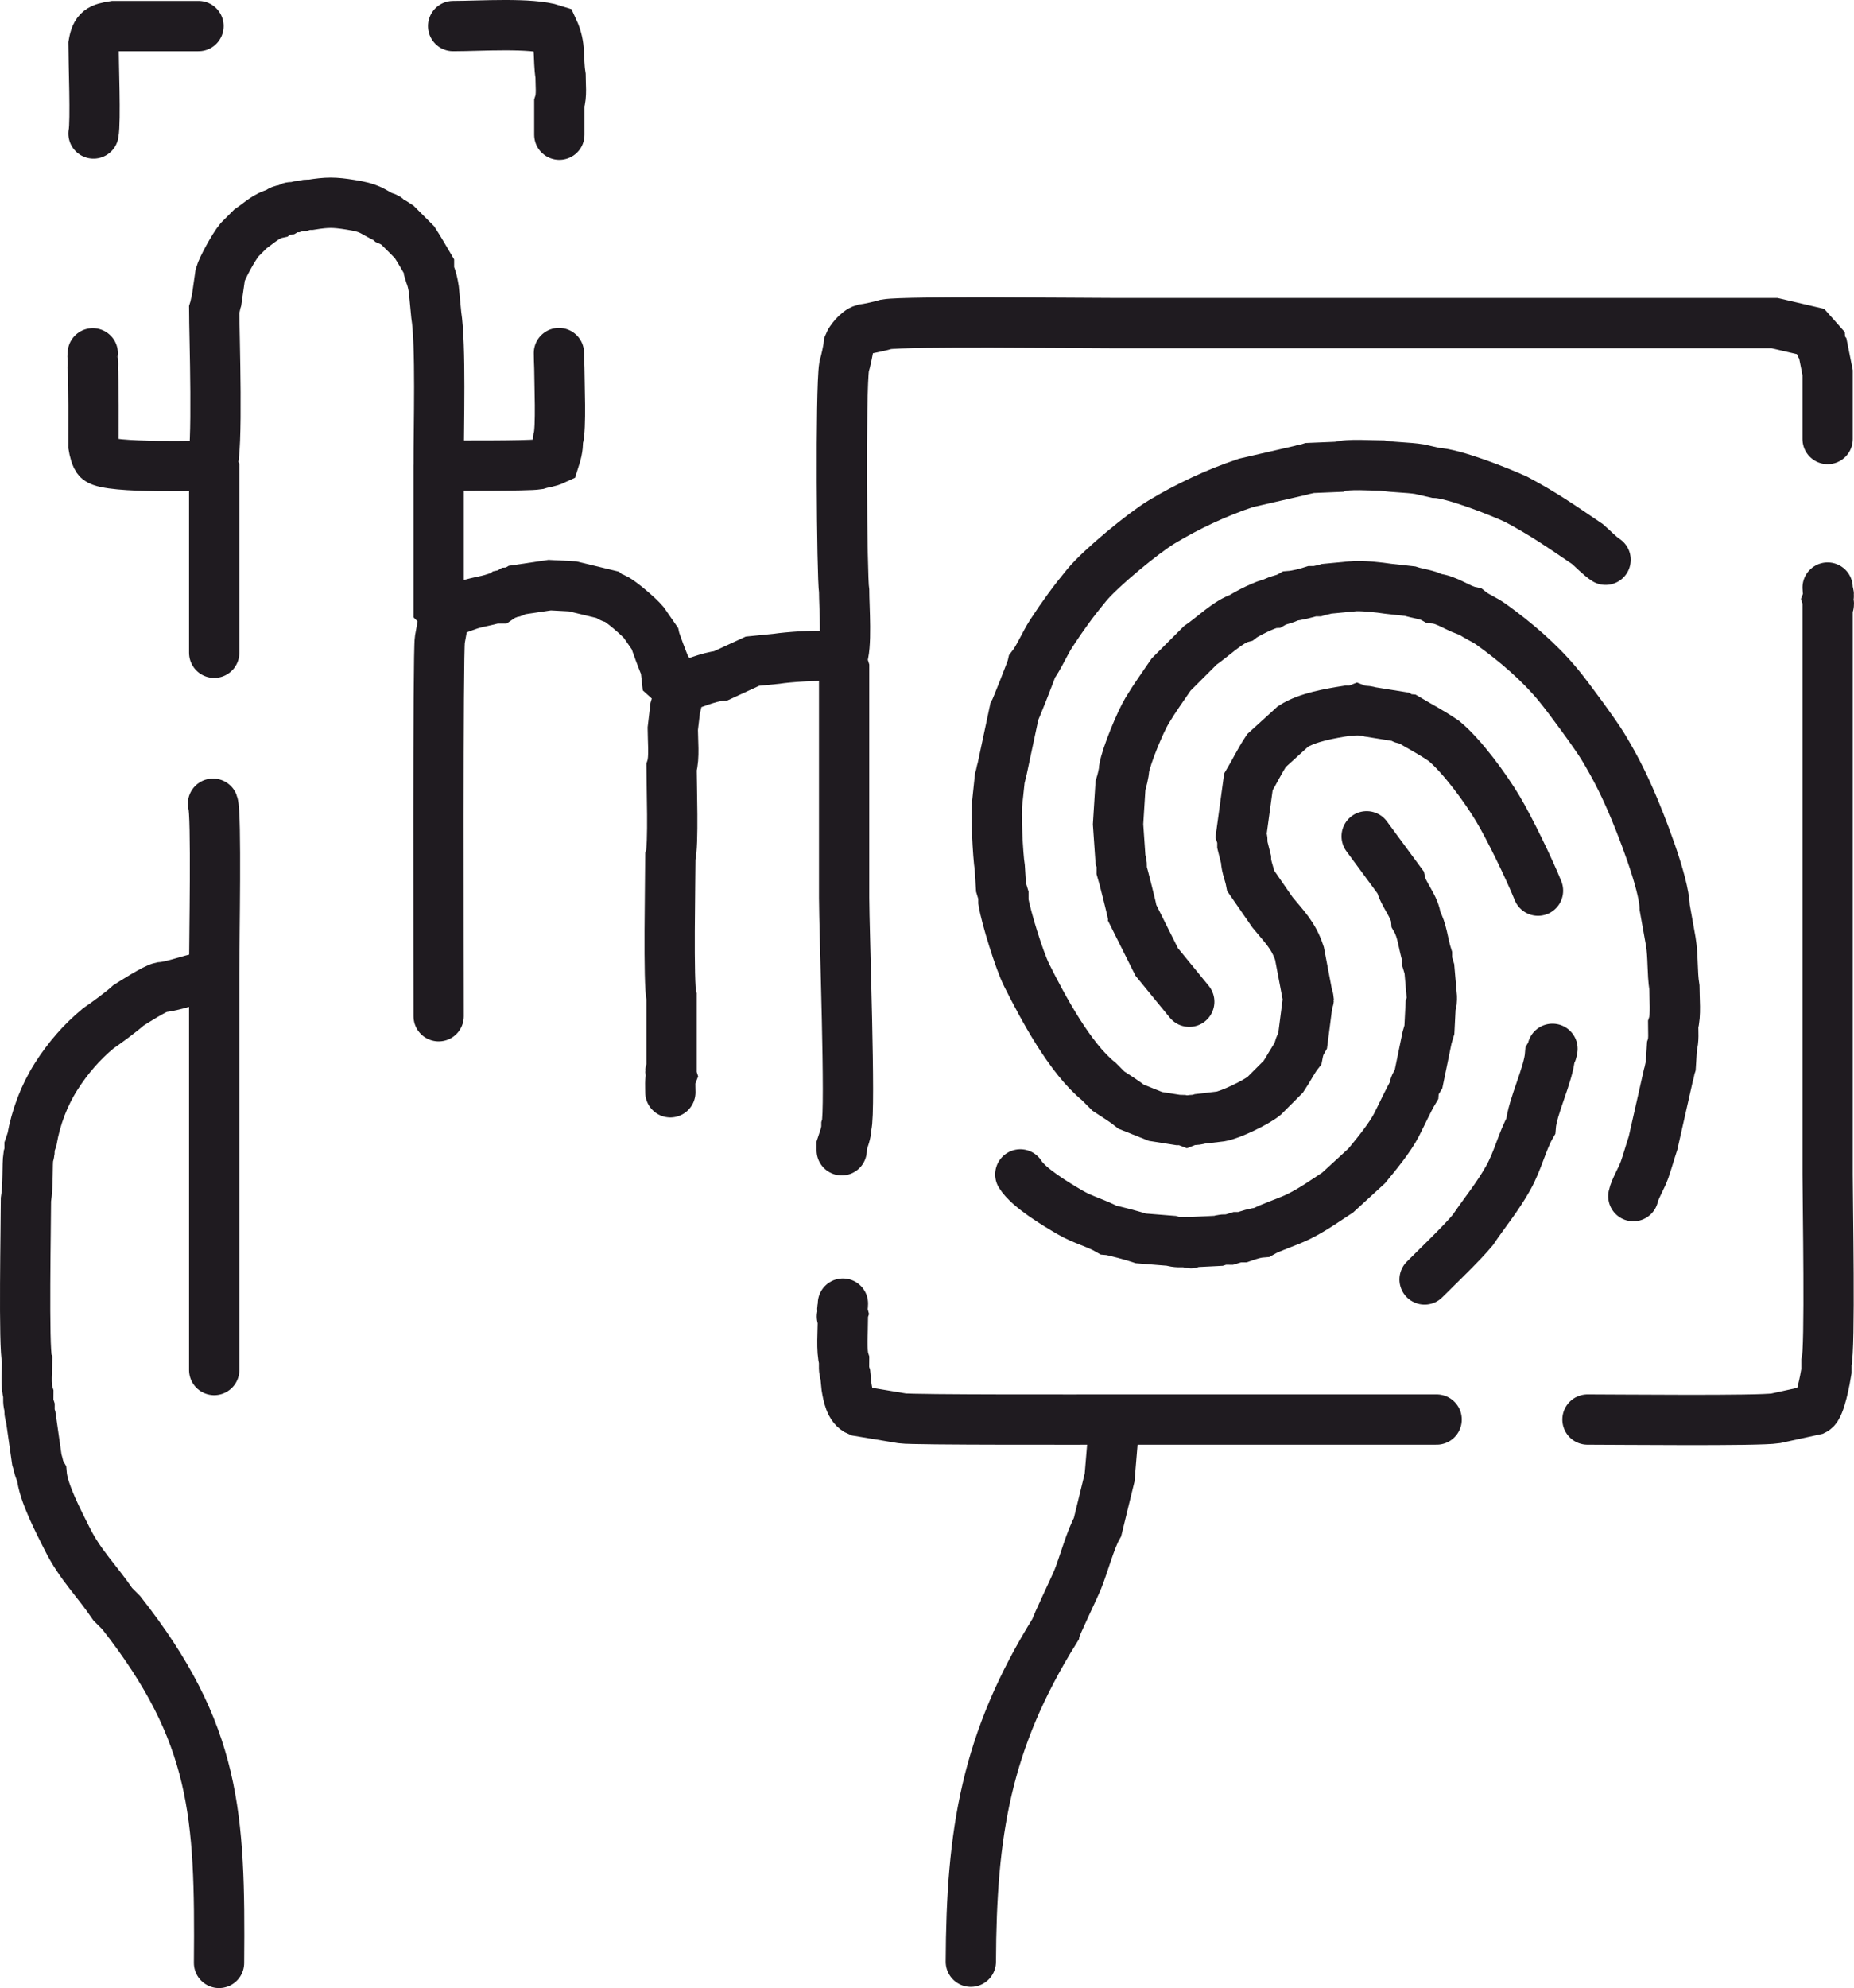
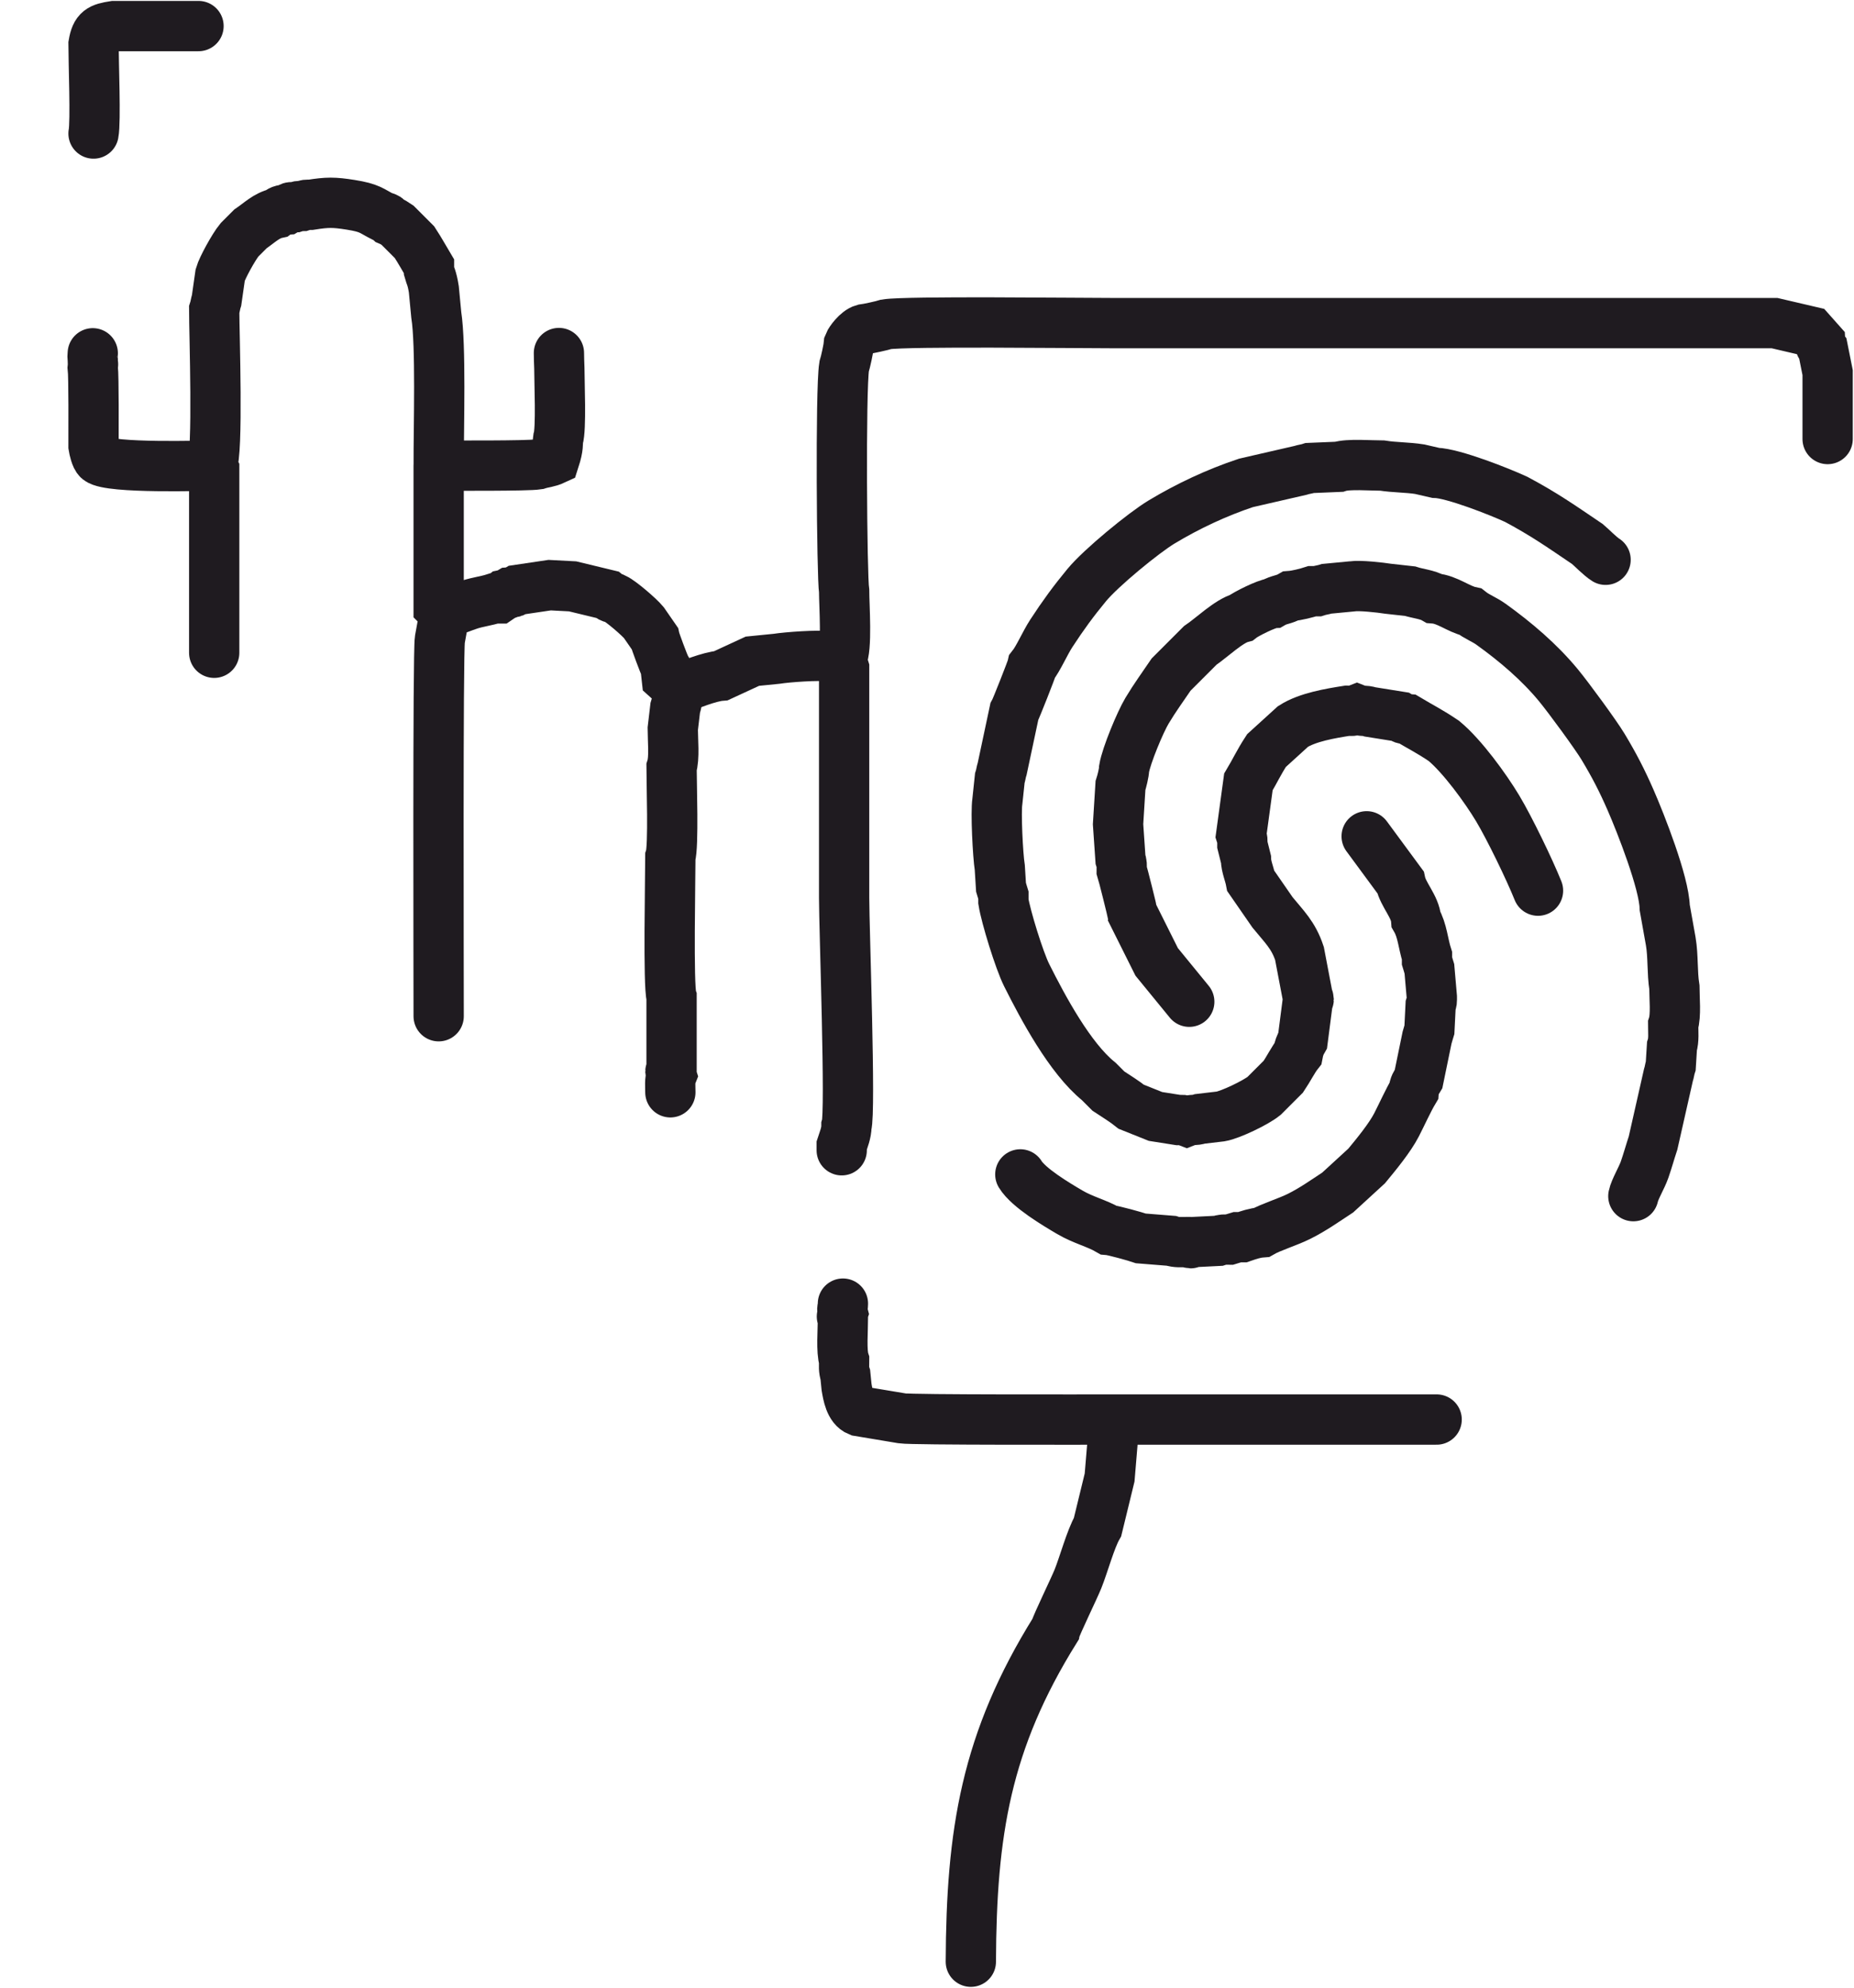
<svg xmlns="http://www.w3.org/2000/svg" xml:space="preserve" width="130.078mm" height="139.397mm" version="1.1" shape-rendering="geometricPrecision" text-rendering="geometricPrecision" image-rendering="optimizeQuality" fill-rule="evenodd" clip-rule="evenodd" viewBox="0 0 15475.47 16584.19">
  <g id="Слой_x0020_1">
    <path fill="none" stroke="#1F1B20" stroke-width="419.71" stroke-linecap="round" stroke-miterlimit="22.926" d="M780.68 1113.96c19.46,-97.68 0,-596.41 0,-745.39 19.93,-118.57 57.51,-133.12 171.23,-151.09l705.1 0" />
-     <path fill="none" stroke="#1F1B20" stroke-width="419.71" stroke-linecap="round" stroke-miterlimit="22.926" d="M4668.8 1124.04l0 -261.89c21.62,-66.66 10.08,-157.53 10.08,-231.68 -23.6,-149.33 6.54,-238.72 -60.44,-382.77 -187.02,-60.64 -611.42,-30.22 -836.04,-30.22" />
    <path fill="none" stroke="#1F1B20" stroke-width="419.71" stroke-linecap="round" stroke-miterlimit="22.926" d="M12837.9 7429.65c-70.28,-175.23 -237.26,-520.28 -335.89,-684.96 -99.98,-166.95 -296.32,-437.44 -449.79,-564.08 -118.9,-80.34 -190.29,-114.3 -302.19,-181.31 -44.6,-3.43 -21.32,2.44 -60.44,-20.14l-251.83 -40.3c-49.79,-16.14 -64.67,-2.24 -110.8,-20.14 -38.56,14.97 -36.96,10.06 -80.58,10.06 -144.15,22.79 -331.24,53.85 -453.28,130.95l-221.61 201.45c-63.49,97.1 -97.46,172.35 -151.09,261.9l-60.44 443.2c12.91,39.83 10.08,36.71 10.08,80.58l30.22 120.87c1.37,62.91 28.56,119.28 40.28,181.31l181.31 261.9c97.76,119.8 174.08,189.22 224.96,342.47l67.16 352.56c13.15,43.48 13.15,16.94 0,60.43l-40.3 312.26c-21.64,37.5 -32.16,67.75 -40.3,110.8 -37.21,47.16 -80.82,132.12 -120.87,191.39l-161.16 161.17c-68.88,55.96 -280.84,157.48 -362.62,171.23l-171.25 20.14c-49.79,16.14 -64.67,2.25 -110.8,20.15 -36.98,-14.36 -27.96,-10.08 -70.51,-10.08l-191.38 -30.22 -201.47 -80.58c-50.57,-41.02 -134.91,-94.02 -191.38,-130.95l-80.59 -80.58c-240.84,-193.76 -467.51,-618.87 -601.66,-886.42 -61.95,-123.54 -174.1,-487.99 -194.09,-614.44l0 -50.37c-8.13,-25.07 -12.03,-45.45 -20.15,-70.5l-10.06 -161.17c-16.51,-104.41 -34.48,-463.4 -20.15,-554.01l20.15 -191.38c10.14,-31.29 9.99,-49.3 20.14,-80.59l100.73 -473.42c14.36,-24.89 145.85,-357.91 151.09,-382.77 51.36,-65.09 104.78,-190.77 157.72,-271.97 99.91,-153.23 184.44,-268.23 295.56,-402.92 119.27,-144.56 475.61,-436.5 624.51,-526.23 221.75,-133.63 461.69,-245.46 705.1,-326.6l453.28 -104.09c31.28,-10.15 49.29,-10.01 80.58,-20.14l241.75 -10.08c79.56,-25.79 267.34,-10.08 362.62,-10.08 102.26,16.17 208.9,13.88 312.26,30.22l130.94 30.22c145.33,3.16 538.83,158.34 674.89,221.61 236.49,126.51 369.44,220.75 594.3,372.7 30.69,25.32 106.42,103.61 151.09,130.94" />
-     <path fill="none" stroke="#1F1B20" stroke-width="419.71" stroke-linecap="round" stroke-miterlimit="22.926" d="M13250.89 11841.56c241.75,0 1427.64,12.65 1571.37,-10.08l322.34 -70.5c47.9,-23.56 90.7,-258.96 100.72,-322.33l0 -70.51c33.24,-102.51 10.08,-1352.62 10.08,-1571.37l0 -4724.17c13.65,-42.1 13.65,-28.41 0,-70.51 21.38,-55.06 1.32,-39.89 0,-100.72" />
    <path fill="none" stroke="#1F1B20" stroke-width="419.71" stroke-linecap="round" stroke-miterlimit="22.926" d="M7025.85 9595.31l0 -40.3c16.01,-49.38 39.46,-105.09 39.46,-161.17 36.98,-114.03 -19.31,-1647.08 -19.31,-1903.76 0,-637.96 0,-1275.9 0,-1913.85 -8.82,-27.2 -14.72,-51.82 -20.15,-80.58m-3364.33 2981.57c0,-343.55 -7.32,-3032.77 10.06,-3142.74l40.3 -221.61m1954.13 634.59l-100.72 -90.66 -10.08 -90.66c-12.42,-21.51 -85.44,-217 -90.66,-241.75l-90.66 -130.94c-38.68,-46.89 -189.43,-176.96 -241.75,-201.47 -41.14,-8.66 -27.46,-4.18 -60.44,-30.21l-292.11 -70.51 -191.39 -10.08 -271.97 40.3c-39.12,22.58 -15.84,16.72 -60.44,20.14 -30.29,17.87 -17.11,13.13 -50.36,20.15 -18.11,14.3 -21.88,17.91 -40.3,30.21l-40.3 0c-62.36,20.23 -136.71,29.62 -201.45,50.29 -62.36,19.9 -152.14,59.37 -211.53,70.59l-50.36 -50.36 0 -1178.53m-1893.71 0c55.15,-95.56 20.15,-1106.01 20.15,-1299.4 10.14,-31.28 9.99,-49.29 20.14,-80.58l30.22 -211.53c15.75,-55.67 110.64,-230.87 161.17,-292.11l90.66 -90.66c72.82,-49.22 134.33,-112.56 221.6,-130.95 35.11,-25.77 35.81,-26.78 80.59,-30.22 42.4,-24.47 20.01,-19.05 70.5,-20.14 35.57,-11.54 20.83,-9.21 60.44,-10.08 37.33,-12.1 28.83,-10.08 70.51,-10.08 138.23,-21.84 192.55,-22.1 332.4,0 165.25,26.13 171.79,50.27 271.97,100.73 40.56,11.02 13.6,-2.91 50.36,30.22 32.76,13.86 40.81,20.87 70.51,40.3l141.02 141.02c46.96,71.8 78.88,131.34 120.87,201.45l0 40.3c9.32,34.78 24.85,53.39 40.3,151.09l20.14 211.53c39.94,252.63 20.15,931.66 20.15,1259.1 122.42,0 740.77,3.4 825.97,-10.06 52.51,-17.04 87.19,-15.26 141.03,-40.3 35.52,-109.58 24.76,-136.7 30.22,-171.23 27.22,-83.96 10.06,-475.32 10.06,-594.31 -1.44,-51.15 -3.34,-72.54 -3.34,-123.12m-2877.49 2500.32l0 -1521c-3.66,-6.44 -16.49,-33.31 -20.15,-40.3 -52.92,0 -853.53,26.08 -946.84,-50.36 -21.59,-17.69 -36.41,-86.23 -40.3,-110.8 0,-115.69 2.71,-579.67 -6.47,-657.45 5.72,-56.68 -0.14,-9.33 0.17,-66.9 -2.31,-42.21 -2.63,-11.46 0,-51.28m4821.14 6164.6c0,-49.62 -6.44,-98.52 10.06,-141.03 -13.15,-43.48 -13.15,-16.94 0,-60.44l0 -594.3c-28.68,-88.47 -10.06,-995.7 -10.06,-1168.45 27.97,-86.25 10.06,-611.4 10.06,-745.39 25.44,-78.44 10.08,-231.47 10.08,-322.34l20.14 -171.23c11.77,-36.29 29.35,-121.29 30.22,-161.17 90.49,-36.29 255.61,-103.35 352.56,-110.8l261.89 -120.87 201.45 -20.14c91.17,-14.42 351.54,-33.05 433.14,-20.15l110.8 20.15c46.77,-81.04 20.15,-445.53 20.15,-564.08 -19.12,-120.9 -30.92,-1677.99 0,-1873.55 11.53,-35.58 37.44,-154.26 40.28,-191.39 8.28,-21.2 66.74,-104.15 121.6,-119.47 36.42,-4.26 155.09,-30.16 190.66,-41.7 170.56,-26.96 1577.01,-10.06 1883.63,-10.06l5530.01 0 302.19 70.5 80.58 90.66c4.13,52.56 -8.66,9.93 20.14,50.37l40.3 201.45 0 554.01" />
    <path fill="none" stroke="#1F1B20" stroke-width="419.71" stroke-linecap="round" stroke-miterlimit="22.926" d="M8516.64 9796.77c68.59,112.09 301.04,250.05 412.98,315.65 112.2,65.76 223.75,90.8 322.34,147.7 41.59,3.19 227.08,54.98 271.97,70.5l251.81 20.15c46.93,15.22 78.93,10.06 130.95,10.06 43.5,13.16 16.94,13.16 60.44,0l201.45 -10.06c41.82,-13.56 44.89,-10.08 90.66,-10.08 25.07,-8.13 45.45,-12.02 70.51,-20.14l40.3 0c51.94,-17.98 103.56,-35.87 161.16,-40.3 75.43,-43.53 217.73,-86.5 312.26,-133.65 117.14,-58.43 212.48,-126.92 322.33,-198.75l241.75 -221.61c80.54,-97.62 192.92,-233.73 249.05,-342.47 44.16,-85.56 98.71,-206.76 143.79,-282.04 3.6,-46.87 17.29,-62.32 40.3,-100.73l70.51 -342.47c8.13,-25.07 12.02,-45.45 20.14,-70.51l10.08 -201.45c12.1,-37.33 10.06,-28.83 10.06,-70.51l-20.14 -231.67c-8.13,-25.07 -12.02,-45.45 -20.14,-70.51l0 -40.28c-32.35,-99.76 -37.96,-210.89 -90.66,-302.19 -8.46,-109.99 -108.66,-206.44 -130.95,-312.26l-282.04 -382.77" />
-     <path fill="none" stroke="#1F1B20" stroke-width="419.71" stroke-linecap="round" stroke-miterlimit="22.926" d="M1787.97 11428.57l0 -3243.46 -40.3 -40.3m80.58 8229.53c10.53,-1237.87 -24.57,-1914.24 -815.9,-2921.13l-70.5 -70.51c-131.57,-194.7 -272.37,-327.66 -380.06,-543.94 -70.09,-140.74 -202.27,-388.26 -214.24,-543.94 -26.08,-45.2 -24.77,-73.01 -40.28,-120.87l-50.37 -352.55c-12.91,-39.83 -10.06,-36.71 -10.06,-80.59 -14.51,-44.76 -10.08,-61.71 -10.08,-110.8 -24.4,-75.24 -10.08,-197.11 -10.08,-282.03 -30.62,-94.45 -10.06,-1147.39 -10.06,-1339.7 20.21,-127.87 9.57,-295.69 20.14,-362.62 12.91,-39.83 10.08,-36.71 10.08,-80.58 6.97,-20.18 13.16,-40.27 20.14,-60.44 32.9,-183.43 99.53,-363.5 201.17,-523.79 97.13,-153.19 213.43,-287.9 352.84,-402.92 61.06,-41.26 199.74,-143.3 251.81,-191.38 42.95,-27.7 221.87,-141.03 271.97,-151.09 119.23,-9.16 282.52,-81.41 402.92,-90.66 14.15,-40.89 17.29,-52.24 40.3,-90.66 0,-180.85 20.25,-1271.64 -10.08,-1349.76" />
    <path fill="none" stroke="#1F1B20" stroke-width="419.71" stroke-linecap="round" stroke-miterlimit="22.926" d="M13633.66 9978.08c12.43,-59.03 69.81,-151.82 94.09,-221.61 26.13,-75.09 45.28,-146.31 70.43,-221.6l127.58 -564.09c10.15,-31.28 10.01,-49.29 20.14,-80.58l10.08 -161.17c17.24,-53.18 10.08,-121.48 10.08,-181.31 24.83,-76.59 10.06,-223.62 10.06,-312.25 -19.54,-123.58 -9.03,-257.58 -30.22,-382.77l-50.36 -282.04c-4.5,-206.15 -199.94,-702.42 -284.78,-896.48 -71.88,-164.47 -135.7,-288.03 -228.94,-443.21 -61.33,-102.07 -287.96,-411.01 -372.7,-513.72 -160.49,-194.53 -357.53,-362.09 -564.08,-510.33 -56.38,-40.46 -117.09,-61.38 -171.23,-104.11 -98.64,-20.78 -192.61,-102.39 -302.19,-110.81 -58.59,-33.81 -136.59,-39.39 -201.47,-60.43l-181.31 -20.15c-68.06,-10.75 -240.36,-29.92 -302.19,-20.14l-211.53 20.14c-31.28,10.15 -49.29,10.01 -80.58,20.15l-40.3 0c-47.65,15.44 -130.14,36.36 -181.31,40.28 -56.99,32.9 -94.09,27.54 -151.09,60.44 -48.86,3.76 -220.64,88.32 -261.89,120.87 -102.97,27.36 -246.96,167.13 -342.48,231.67l-241.75 241.75c-73,108.04 -134.7,190.75 -201.47,302.19 -56.45,94.24 -172.48,371.91 -191.38,483.5 -0.76,35 -19.57,108.2 -30.22,141.03l-20.14 322.33 20.14 292.11c13.56,41.82 10.08,44.89 10.08,90.66 10.02,30.9 89.41,346.4 90.66,362.62l201.45 402.92 271.97 332.4" />
-     <path fill="none" stroke="#1F1B20" stroke-width="419.71" stroke-linecap="round" stroke-miterlimit="22.926" d="M11891.05 10673.11c103.27,-103.27 318.76,-309.82 402.92,-412.98 105.21,-155.69 200.86,-266.53 294.85,-433.14 80.45,-142.6 119.03,-312.49 188.65,-433.14 12.27,-159.69 148.49,-429.31 161.17,-594.3 17.87,-30.29 13.13,-17.11 20.14,-50.36" />
    <path fill="none" stroke="#1F1B20" stroke-width="419.71" stroke-linecap="round" stroke-miterlimit="22.926" d="M8103.66 16364.27c4.43,-1077.28 124.28,-1838.49 705.09,-2770.04 7.94,-37.65 157.48,-344.8 188.96,-423.06 48.25,-120.01 105.57,-332.62 163.6,-433.14l100.72 -412.98 40.3 -483.5m2689.46 0l-2689.46 0c-199.94,0 -1686.01,3.65 -1772.82,-10.08l-362.62 -60.44c-72.64,-28.93 -89.72,-136.39 -100.73,-201.45l-10.08 -100.72c-14.88,-45.92 -10.06,-70.29 -10.06,-120.87 -24.84,-76.59 -10.08,-251.17 -10.08,-342.48 -16.22,-48.91 -11.56,-13.24 0,-50.36 -11.3,-45.7 -1.13,-28.53 0,-80.59" />
  </g>
</svg>